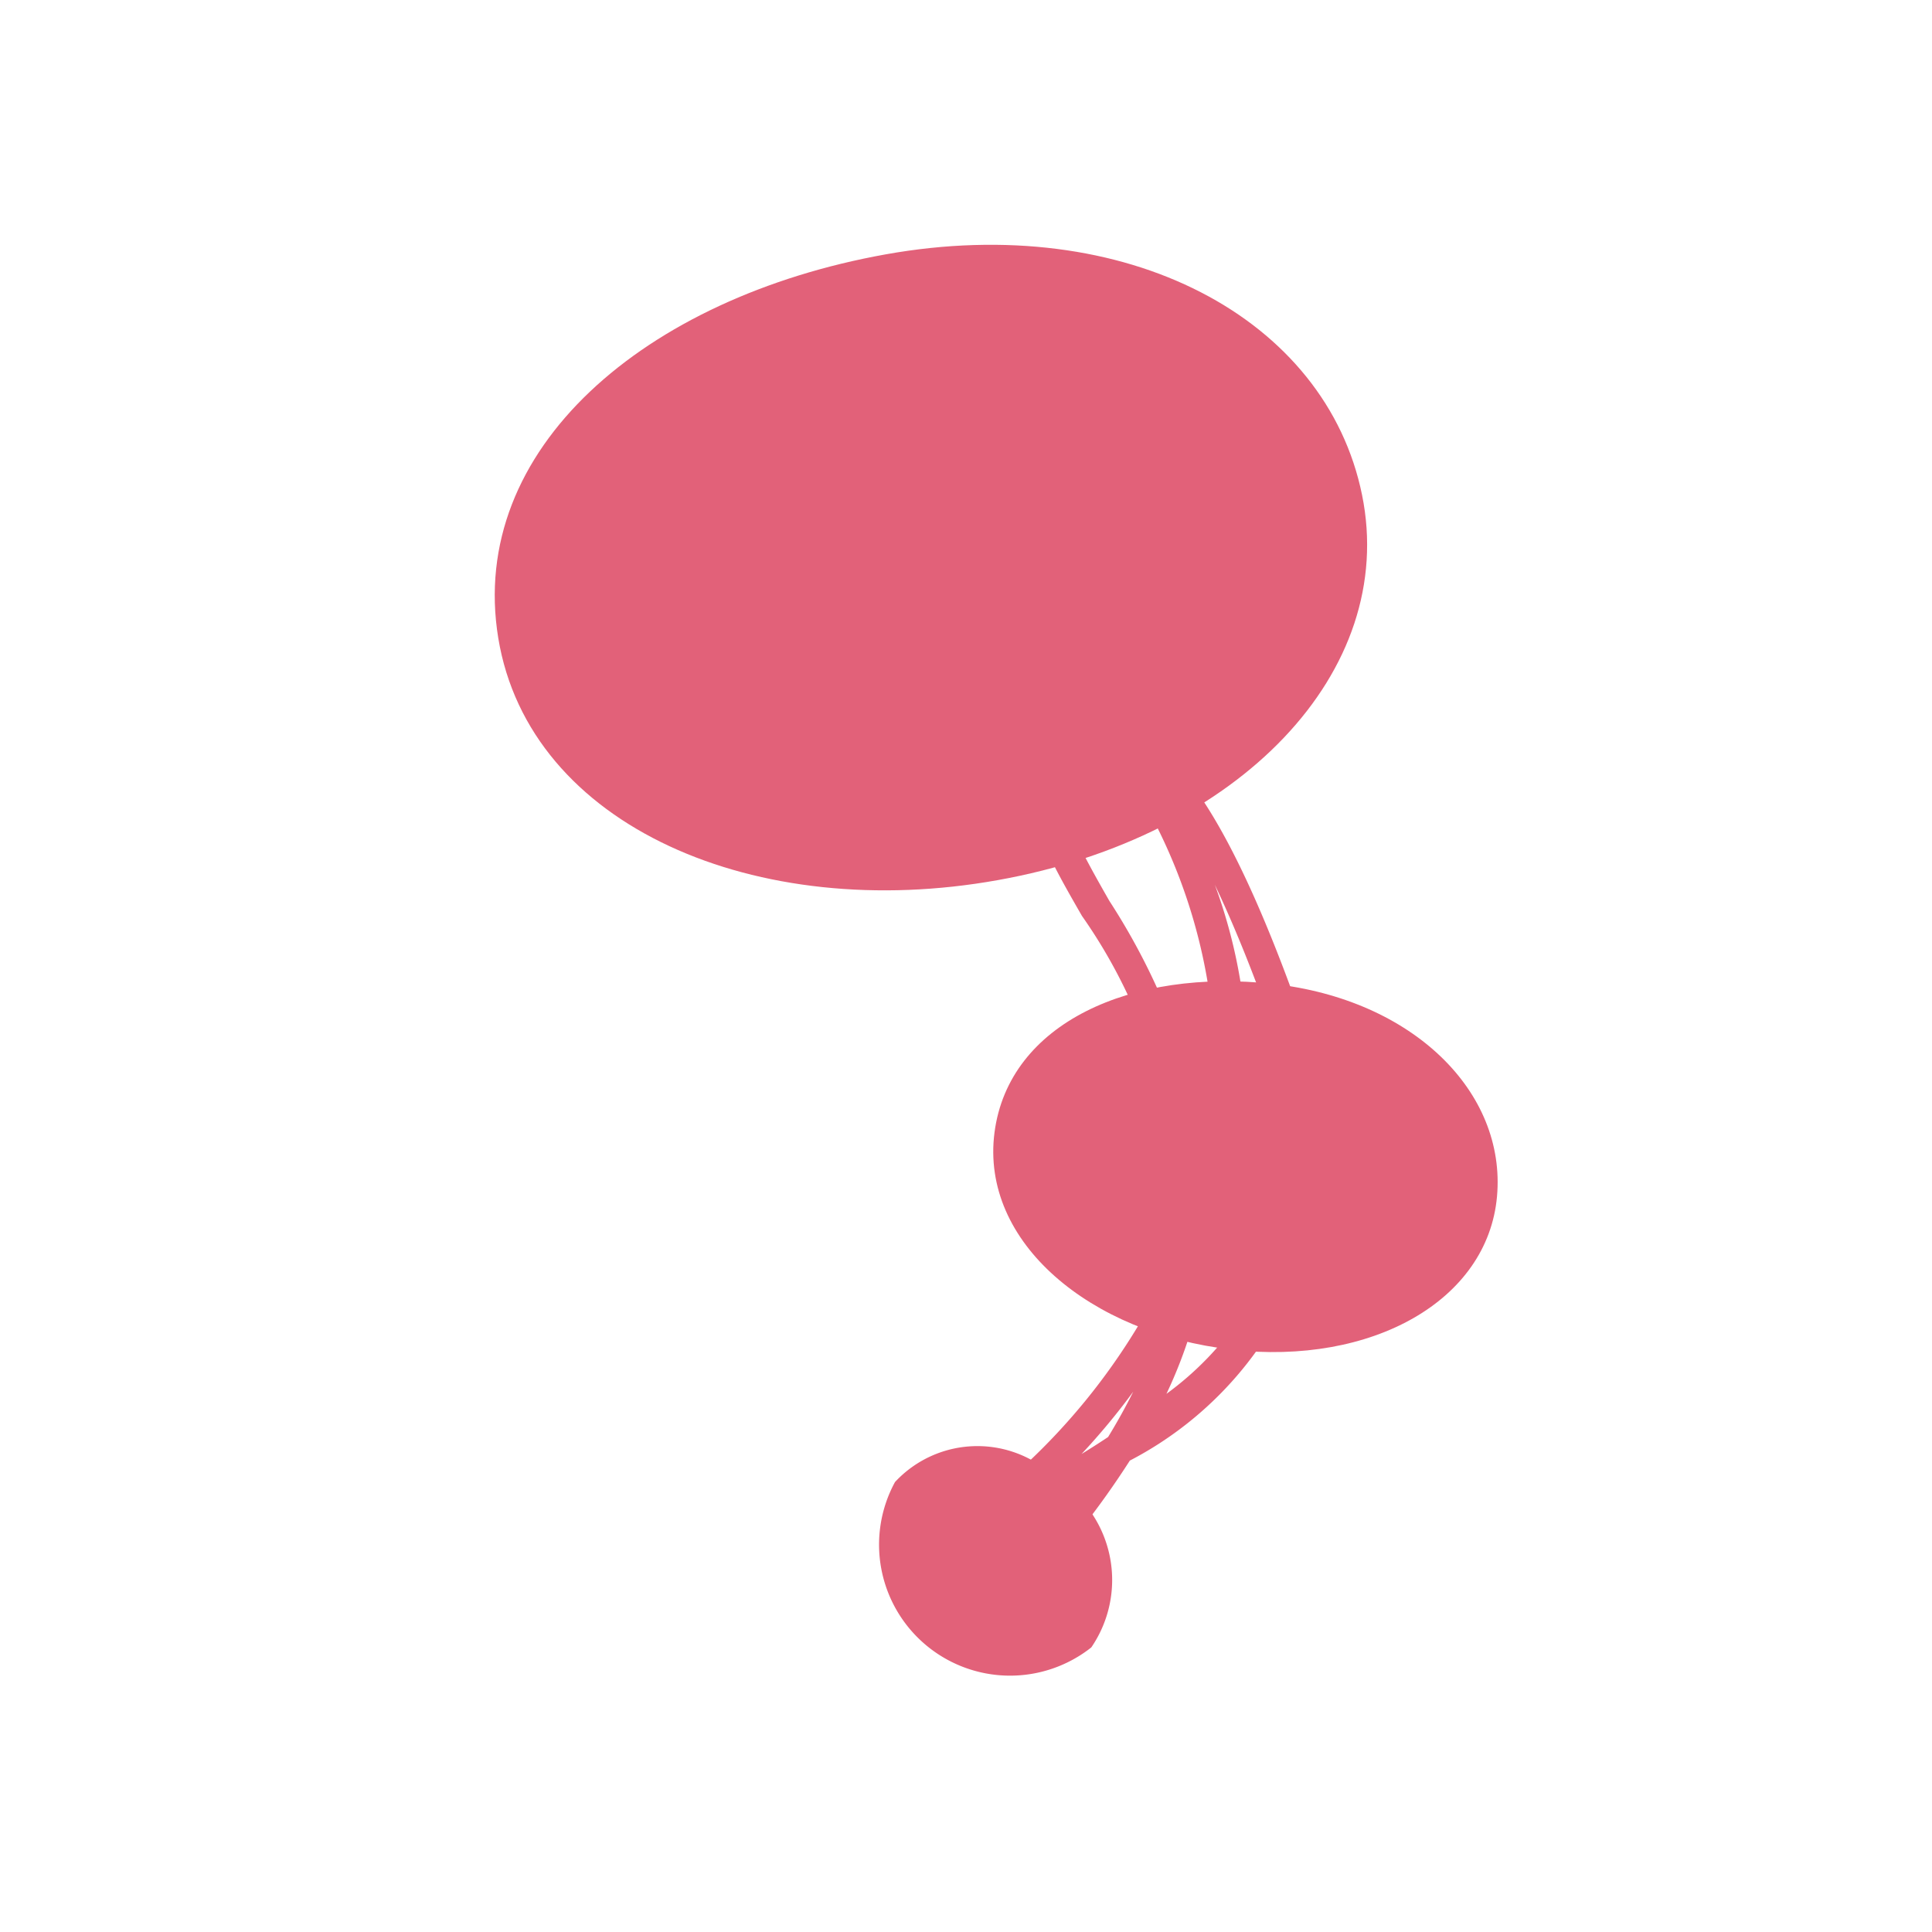
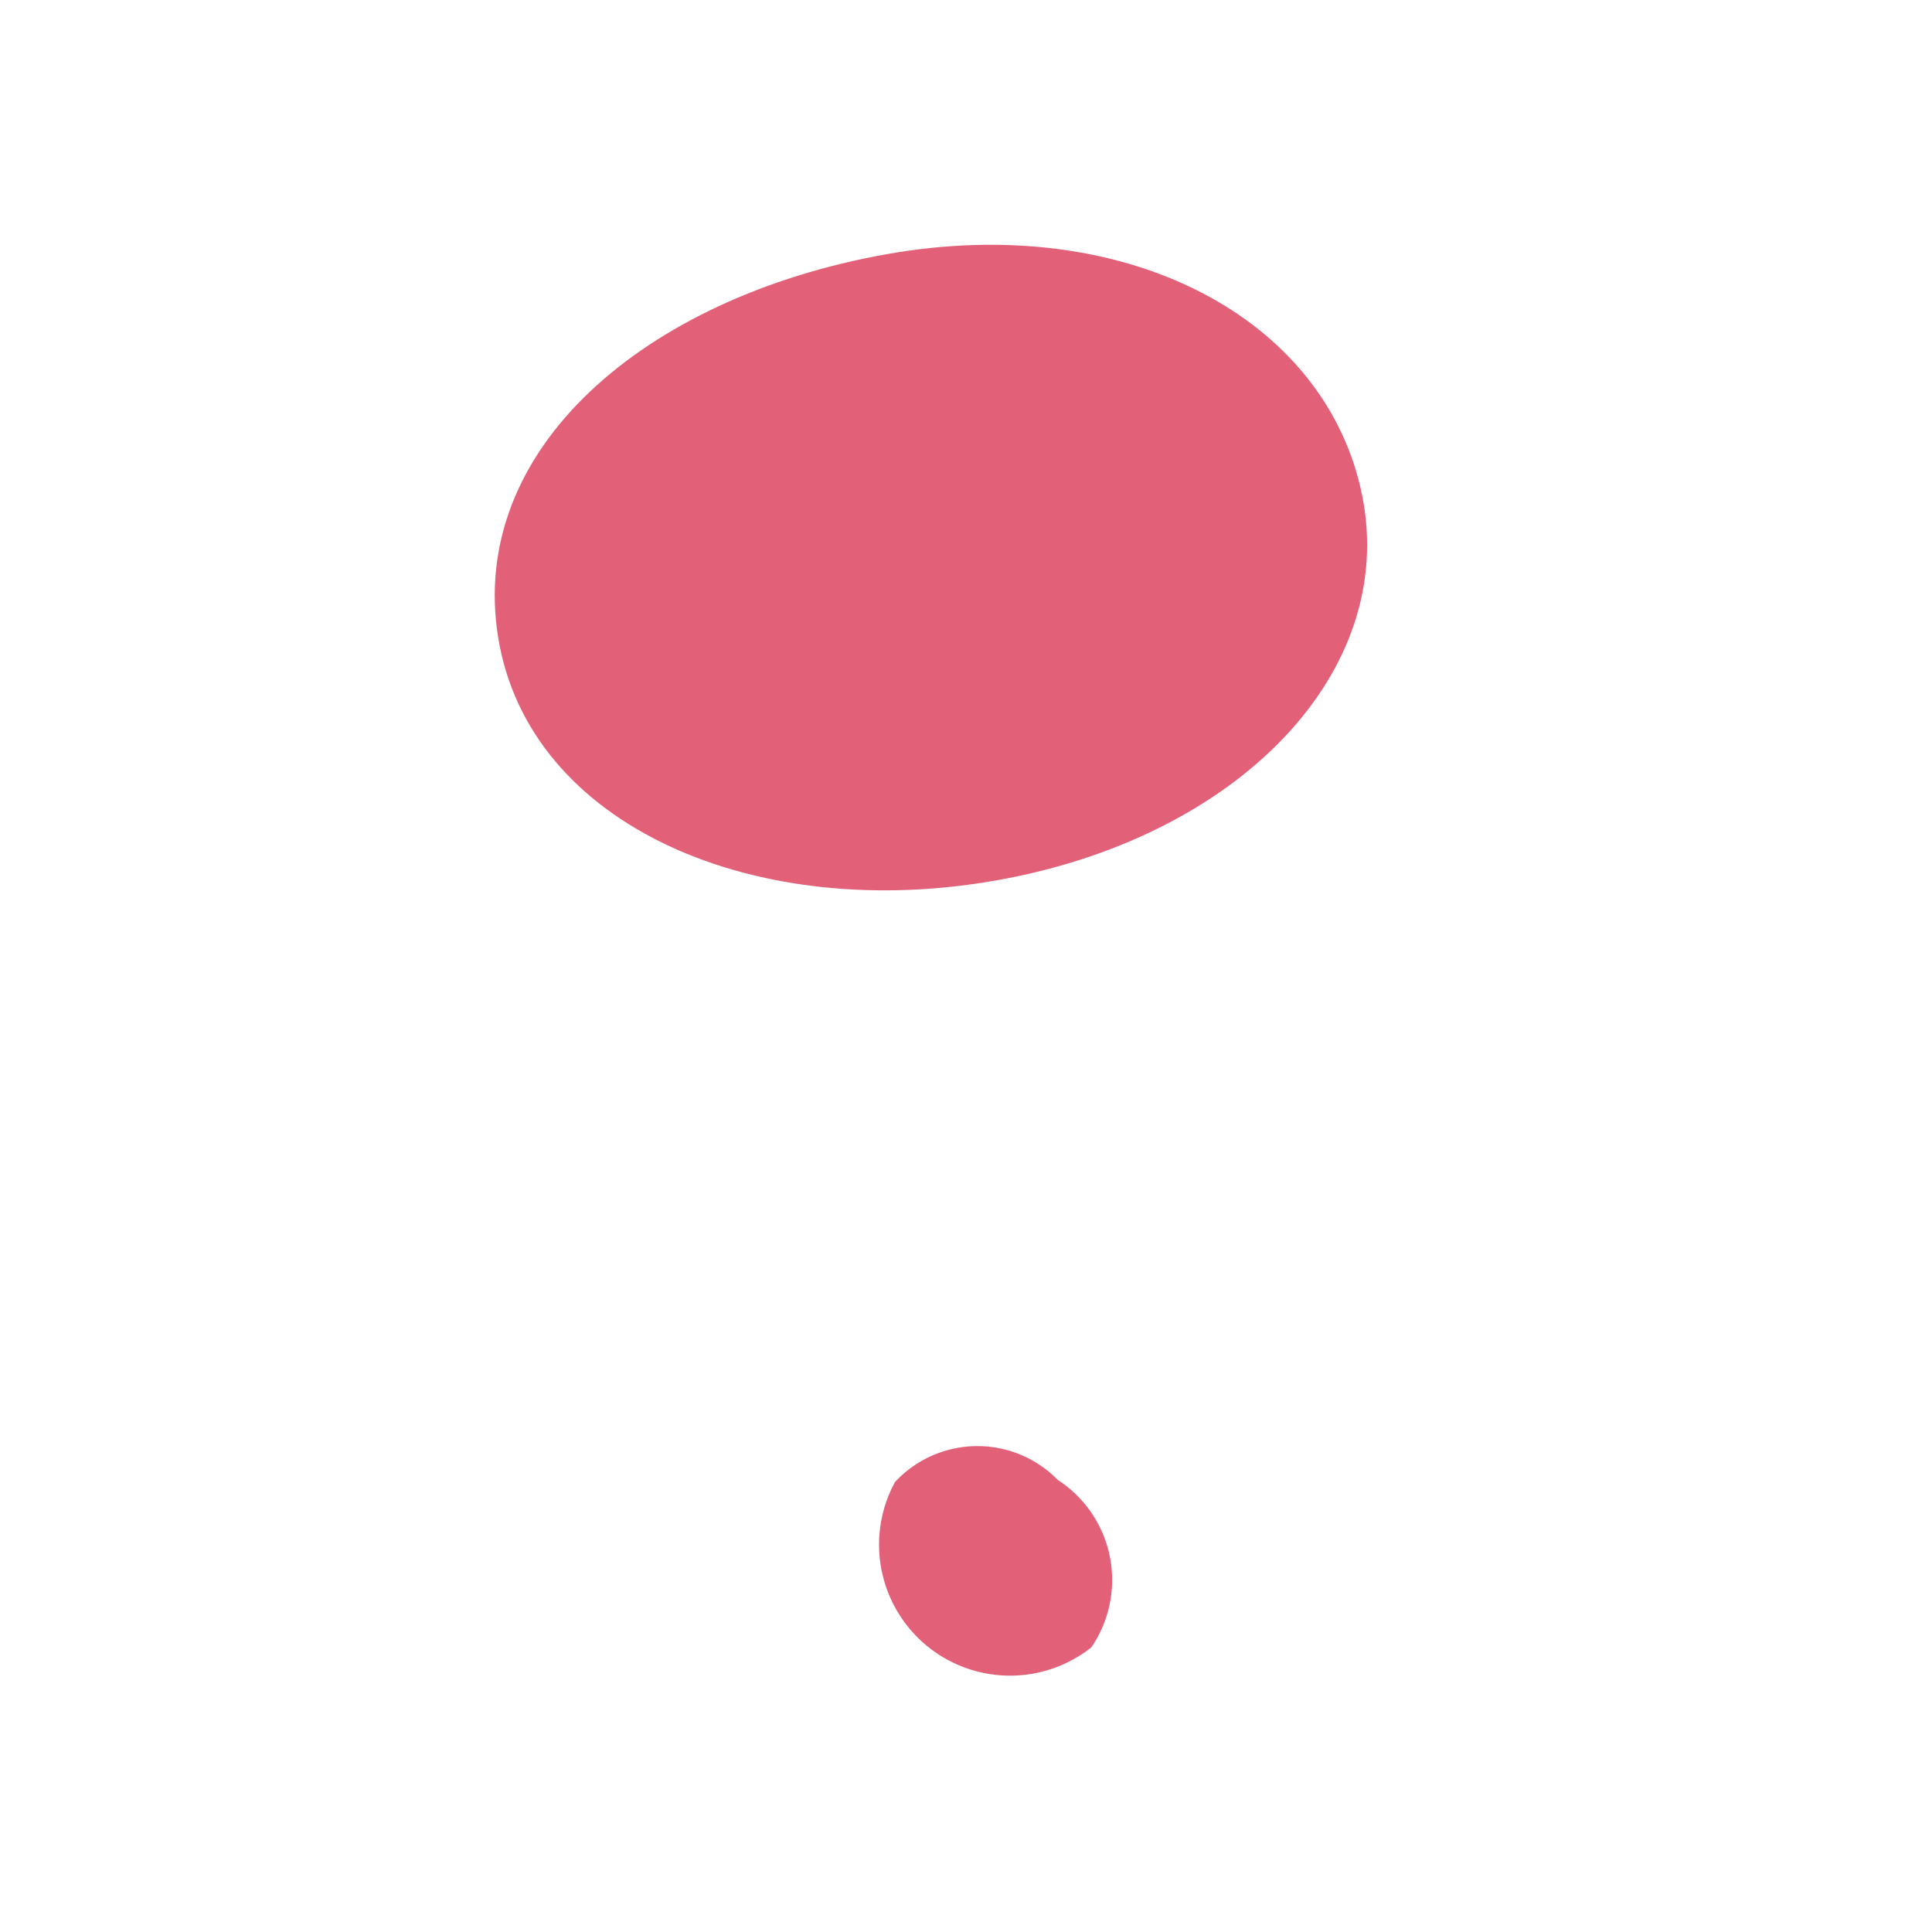
<svg xmlns="http://www.w3.org/2000/svg" version="1.1" width="20" height="20">
  <svg width="20" height="20" viewBox="0 0 20 20">
    <defs>
      <clipPath id="SvgjsClipPath1008">
-         <rect width="20" height="20" />
-       </clipPath>
+         </clipPath>
    </defs>
    <g id="SvgjsG1007" data-name="Check list Hover" clip-path="url(#clip-Check_list_Hover)">
-       <rect width="20" height="20" fill="transparent" />
      <g id="SvgjsG1006" data-name="Group 25235">
-         <circle id="SvgjsCircle1005" data-name="Ellipse 1932" cx="10" cy="10" r="10" fill="transparent" />
        <g id="SvgjsG1004" data-name="Group 25999" transform="translate(5.125 2.533)">
-           <path id="SvgjsPath1003" data-name="Path 42836" d="M482.77,24.049l-.232-.222a9.759,9.759,0,0,0,.677-.783c-.305.17-.621.328-.939.477l-.155-.281a6.657,6.657,0,0,0,2.262-2.772,5.44,5.44,0,0,0-.979-3.477c-.433-.754-.807-1.4-.18-1.774a1.081,1.081,0,0,1,.328-.146l-.061-.079.253-.2q.13.165.245.333c.505.24,1.027,1.111,1.594,2.658A3.734,3.734,0,0,1,483.9,22.63a8.984,8.984,0,0,1-1.126,1.419m1.161-2.132a7.057,7.057,0,0,1-.535.645q.143-.088.275-.176.146-.239.26-.469m.758-1.336a4.843,4.843,0,0,1-.414,1.358,3.247,3.247,0,0,0,1.008-4.044c-.183-.5-.352-.9-.507-1.226a5.456,5.456,0,0,1,.286,2.638,6,6,0,0,1-.372,1.275m-1-5.2a.534.534,0,0,0-.275.1c-.349.206-.2.534.269,1.354a6.872,6.872,0,0,1,1.019,2.631q.023-.1.041-.212a5.69,5.69,0,0,0-.966-3.861.332.332,0,0,0-.09-.012" transform="translate(-477.329 -10.043)" fill="#e26179" />
          <path id="SvgjsPath1002" data-name="Path 42837" d="M481.3,39.088a1.235,1.235,0,0,1,.344,1.732,1.356,1.356,0,0,1-2.032-1.712,1.164,1.164,0,0,1,1.687-.02" transform="translate(-475.472 -26.299)" fill="#e26179" />
-           <path id="SvgjsPath1001" data-name="Path 42838" d="M485.72,27.554c-1.457-.165-2.6-1.109-2.452-2.246s1.423-1.7,2.88-1.539,2.418,1.122,2.322,2.2-1.293,1.752-2.75,1.587" transform="translate(-478.098 -16.117)" fill="#e26179" />
          <path id="SvgjsPath1000" data-name="Path 42839" d="M472.4,6.578c-2.493.448-4.85-.551-5.171-2.506S468.746.547,471.24.1s4.559.662,4.931,2.491S474.9,6.131,472.4,6.578" transform="translate(-467.196 0)" fill="#e26179" />
        </g>
      </g>
    </g>
  </svg>
  <style>@media (prefers-color-scheme: light) { :root { filter: none; } }
</style>
</svg>